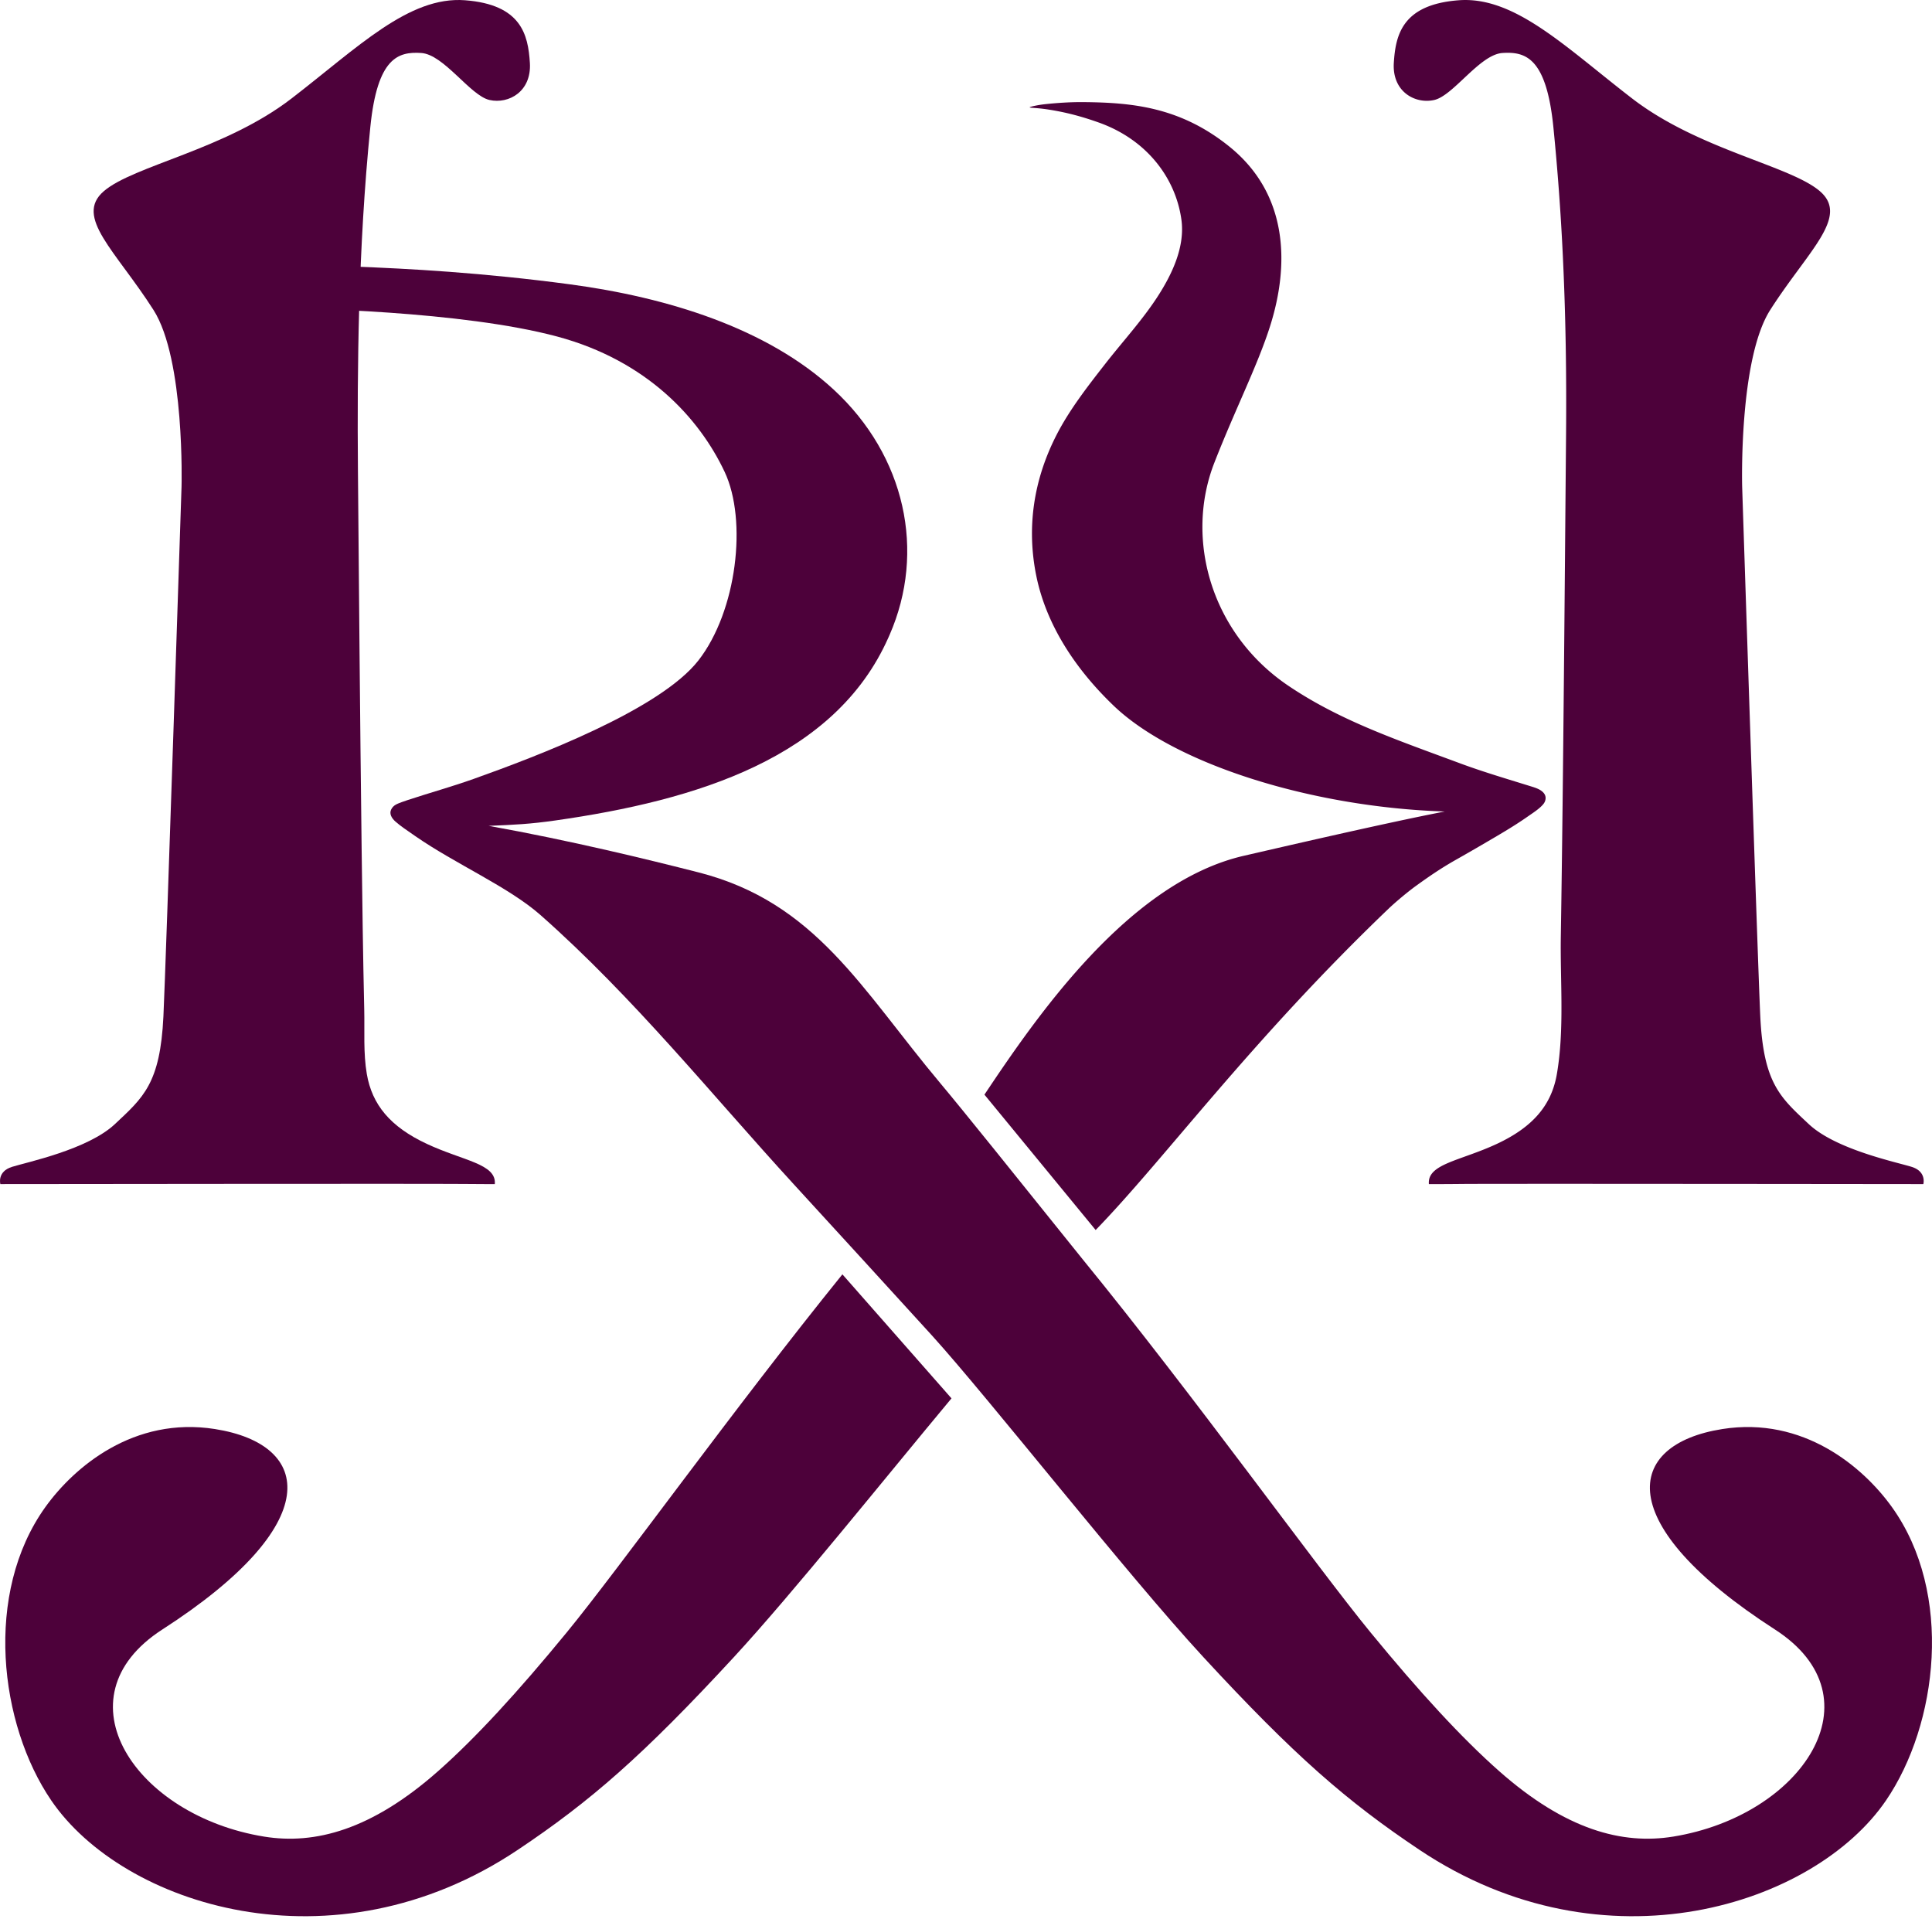
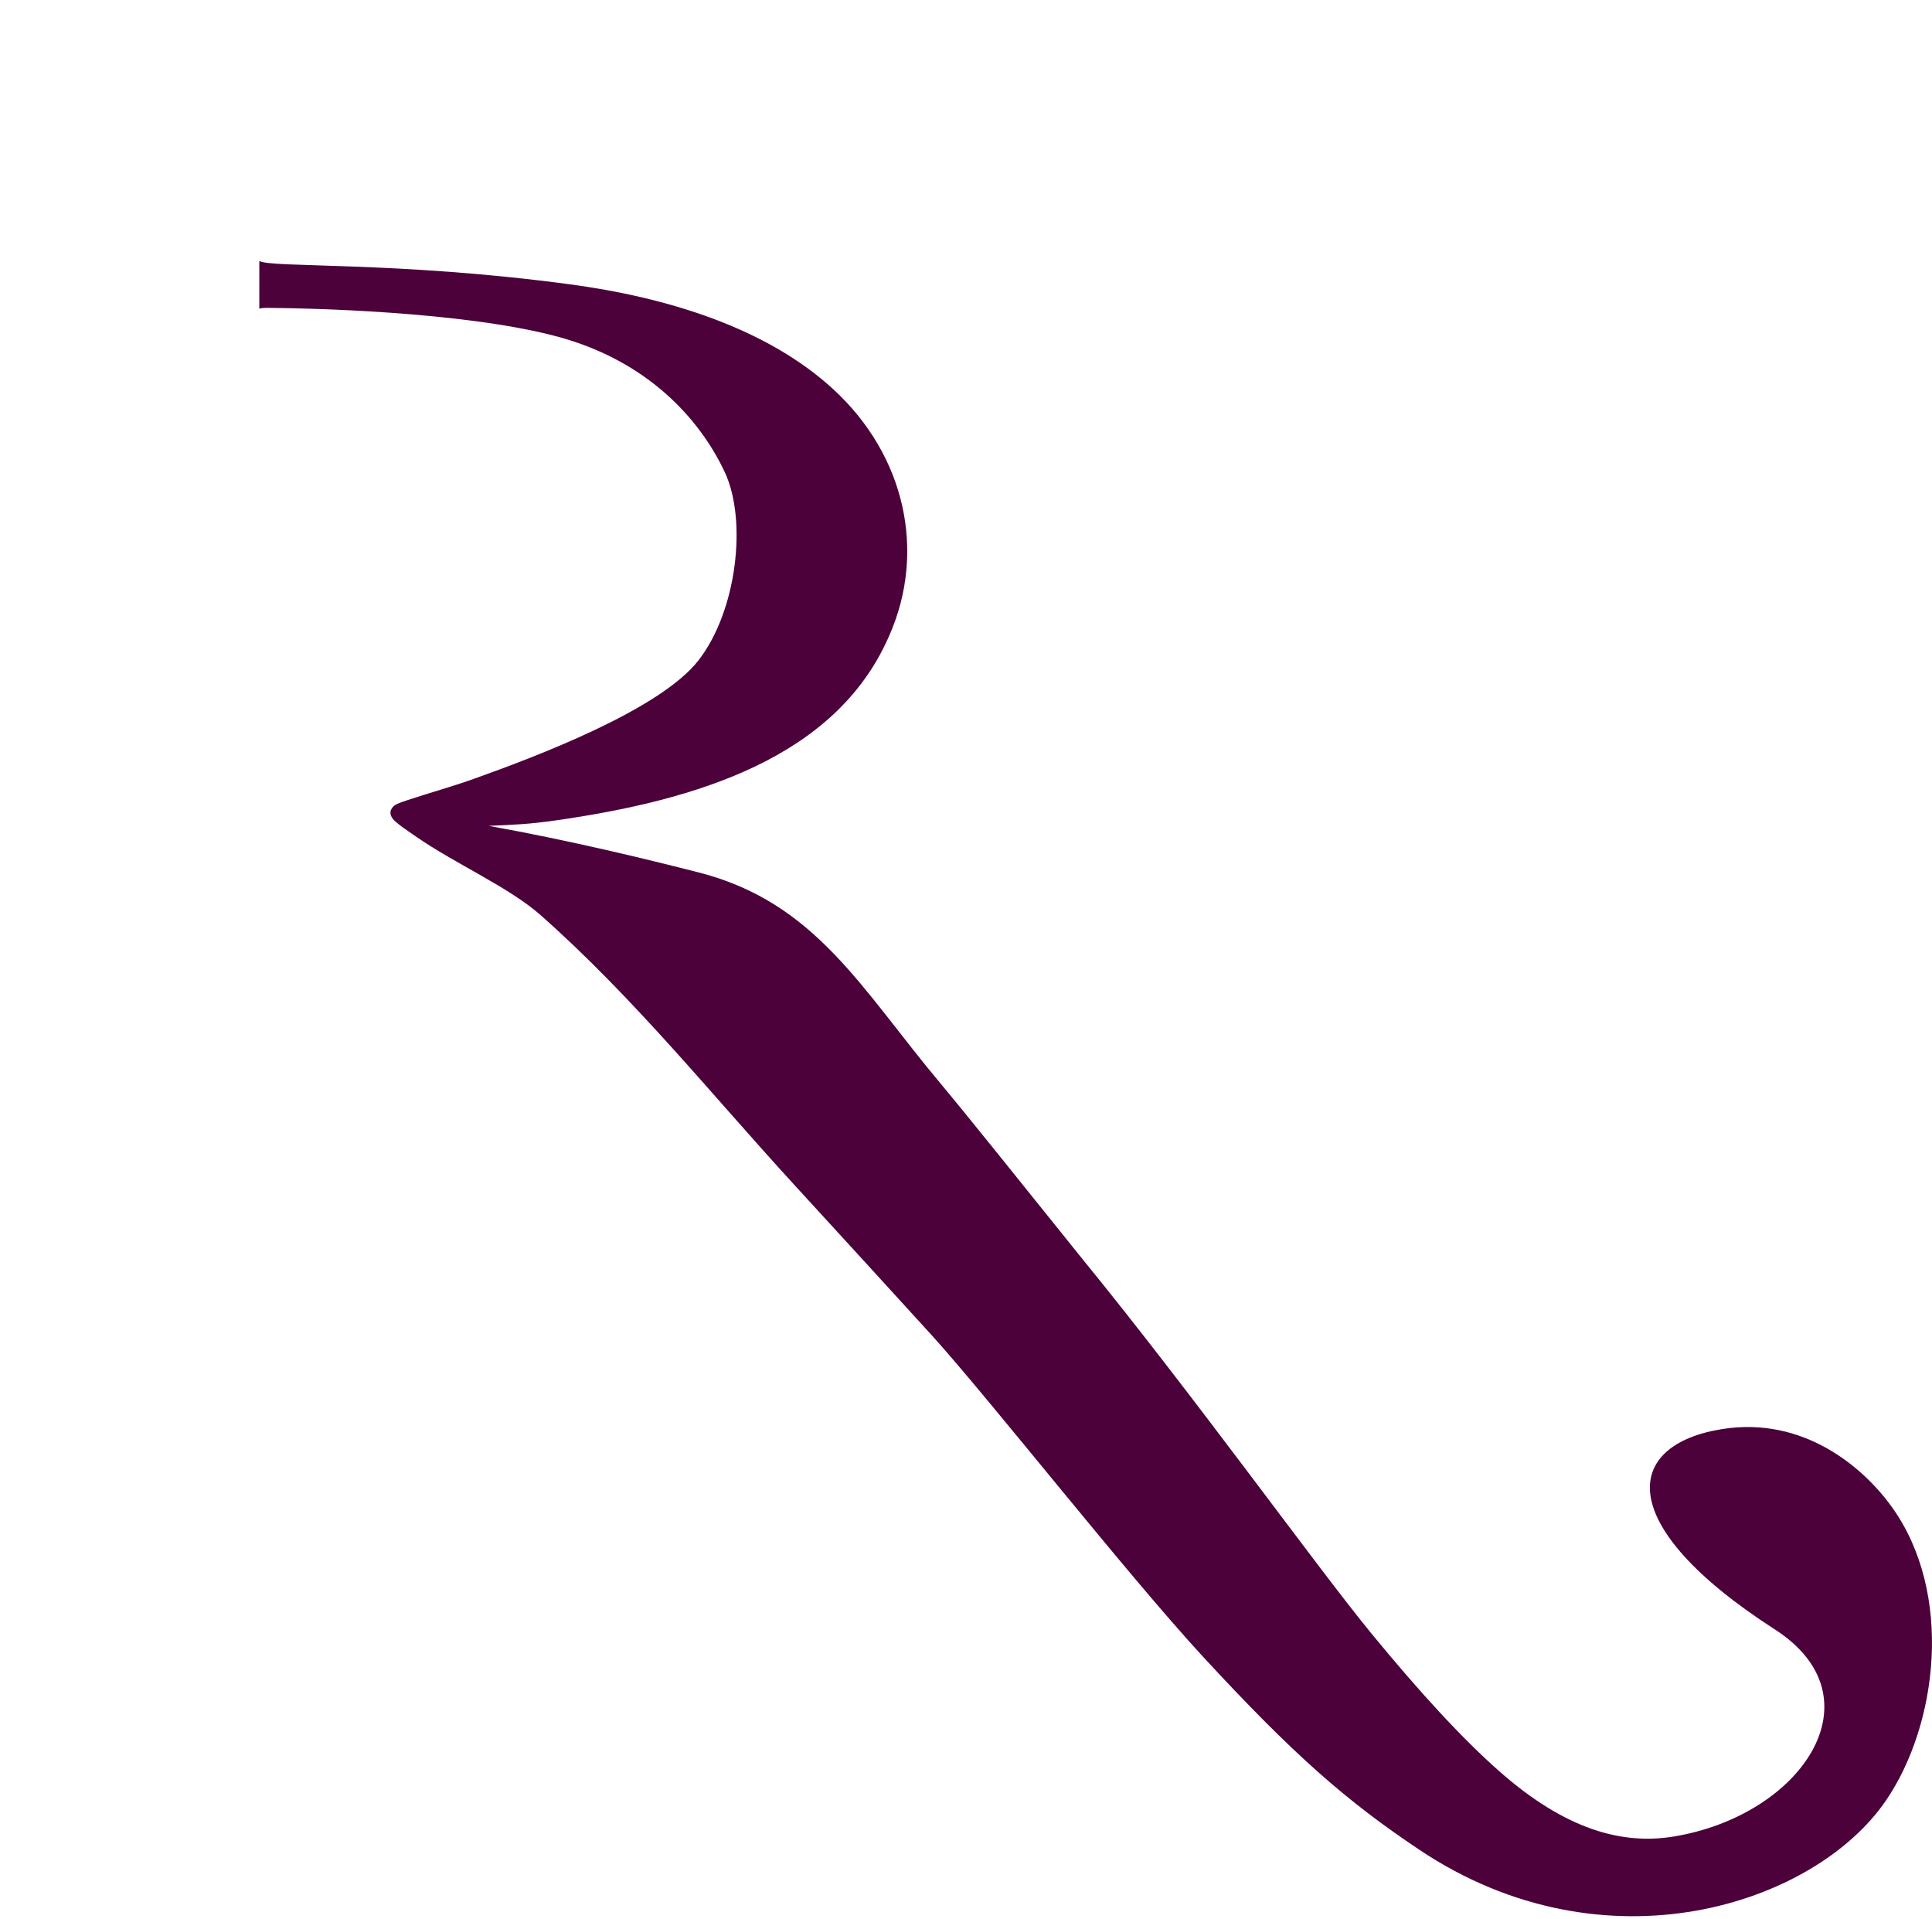
<svg xmlns="http://www.w3.org/2000/svg" data-bbox="0 0 437 433.401" viewBox="0 0 437 434" height="434" width="437" data-type="color">
  <g>
    <path fill="#4D013A" d="M427.914 340.832c-6.514-9.064-20.011-20.515-38.339-17.619-22.201 3.508-25.118 21.487 11.898 45.337 24.009 15.469 6.082 42.114-23.003 46.841-11.507 1.87-24.325-1.504-39.396-14.826-8.451-7.471-17.979-17.834-29.084-31.371-12.187-14.856-40.085-53.722-65.123-84.4-15.162-18.879-27.141-33.796-32.17-39.79-17.847-21.272-28.159-40.932-54.732-47.7-11.46-2.919-28.875-7.187-47.434-10.518 5.87-.237 9.381-.407 15.021-1.208 32.154-4.569 63.332-14.219 75.378-41.335l.303-.683c8.205-18.793 3.595-40.425-12.656-55.436-15.1-13.948-37.65-20.873-59.696-23.822-39.344-5.265-67.447-3.663-70.223-5.275l-.003 10.8c.677-.298 2.752-.171 3.769-.165 5.534.036 42 .656 63.615 6.457 20.28 5.443 32.157 18.465 37.875 30.619 5.156 10.958 2.777 31.477-5.949 42.651-8.725 11.173-36.688 21.741-50.859 26.792-4.888 1.742-9.943 3.138-14.885 4.77-.41.136-.824.268-1.223.423-1.151.428-2.026.708-2.518 1.72-.231.477-.208.956-.03 1.405.192.485.564.935.992 1.313 1.183 1.046 2.567 1.954 3.891 2.877l.606.421c9.154 6.351 21.121 11.493 28.332 17.863 21.105 18.643 38.72 40.649 57.308 60.918q15.682 17.101 31.297 34.242c13.006 14.376 44.023 53.923 61.304 72.648 20.624 22.346 32.516 32.66 48.909 43.618 41.881 27.996 89.374 12.462 105.503-11.173 11.748-17.217 15.335-46.895 1.322-66.394" data-color="1" />
-     <path fill="#4D013A" d="M215.218 316.274c-15.087 18.105-35.972 44.17-49.204 58.507-20.623 22.346-32.516 32.66-48.909 43.618-41.88 27.996-89.374 12.462-105.502-11.173-11.749-17.217-15.336-46.895-1.322-66.394 6.514-9.064 20.01-20.515 38.338-17.619 22.2 3.508 25.118 21.487-11.898 45.337-24.009 15.469-6.081 42.114 23.003 46.841 11.508 1.87 24.325-1.504 39.396-14.826 8.452-7.471 17.98-17.834 29.084-31.371 11.799-14.382 37.941-50.797 62.34-80.97z" data-color="1" />
-     <path fill="#4D013A" d="M81.244 69.748c-.344 12.216-.385 24.436-.282 36.607.115 13.53.23 27.061.357 40.591.14 15.014.293 30.029.48 45.043.153 12.142.31 24.285.589 36.427.109 4.759-.23 9.763.581 14.493 1.19 6.929 5.28 11.925 13.547 15.793s15.802 4.512 15.406 9.111c0 0-3.272.014-7.404-.033-7.143-.082-104.439.033-104.439.033s-.793-2.826 2.644-3.901 17.12-3.901 23.268-9.669c6.411-6.016 10.25-9.162 10.972-24.387.58-12.195 4.099-119.788 4.099-119.788s.793-28.792-6.346-39.965c-8.58-13.428-17.98-21.057-11.237-26.858 6.742-5.802 27.365-9.347 42.436-20.95S92.488-.91 105.18.057s14.278 7.735 14.675 14.18c.396 6.447-4.759 9.347-9.122 8.38s-10.317-10.313-15.47-10.635c-5.154-.323-9.913.966-11.5 16.76-1.367 13.613-2.132 27.307-2.518 41.006" data-color="1" />
-     <path fill="#4D013A" d="M353.495 57.783a559 559 0 0 0-2.137-29.04c-1.587-15.793-6.346-17.082-11.499-16.76-5.153.323-11.108 9.67-15.47 10.636-4.363.967-9.519-1.933-9.122-8.38.396-6.445 1.983-13.214 14.674-14.18 12.692-.967 24.193 10.635 39.264 22.238s35.694 15.148 42.437 20.95c6.742 5.8-2.658 13.43-11.237 26.858-7.139 11.173-6.346 39.965-6.346 39.965s3.519 107.593 4.098 119.788c.723 15.225 4.561 18.371 10.973 24.387 6.147 5.768 19.83 8.595 23.267 9.669s2.644 3.901 2.644 3.901-97.296-.115-104.439-.033c-4.131.047-7.403.033-7.403.033-.397-4.599 7.139-5.244 15.405-9.111 8.267-3.868 12.357-8.864 13.547-15.793 1.734-10.102.731-20.93.892-31.096.315-19.817.517-39.635.707-59.452.173-18.004.321-36.008.477-54.012.118-13.604-.082-27.083-.732-40.568" data-color="1" />
-     <path fill="#4D013A" d="M349.596 180.34c.043.521-.14 1.069-.479 1.491-.863 1.076-2.39 2.027-3.578 2.86-3.26 2.289-6.821 4.322-10.308 6.367a484 484 0 0 1-5.966 3.429c-3.35 1.9-6.002 3.722-8.956 5.855-1.839 1.327-4.644 3.666-6.236 5.19-31.18 29.848-50.772 56.753-66.246 72.667l-25.156-30.619c11.993-17.98 32.773-48.103 58.725-54.036 5.62-1.284 31.426-7.305 45.389-10.001-30.193-.987-61.128-10.736-74.91-23.951-8.77-8.408-15.257-18.42-17.479-29.361-2.22-10.93-.622-21.712 4.589-31.875 2.91-5.676 6.97-10.89 11.011-16.066 3.976-5.092 8.445-9.944 11.897-15.297 3.387-5.254 6.169-11.348 5.321-17.37-1.327-9.425-7.874-18.076-18.698-21.916-3.52-1.25-7.04-2.256-11.353-2.928-2.68-.417-4.264-.366-4.264-.497 0-.13 1.799-.533 3.371-.705 3.198-.35 6.249-.504 8.676-.483 11.055.093 21.995 1.067 33.166 10.092 13.328 10.766 13.572 26.735 9.155 40.617-2.82 8.866-7.822 18.65-12.588 30.837-6.742 17.243-.793 38.676 16.808 50.508 11.717 7.877 24.338 12.141 38.767 17.498 4.882 1.813 9.927 3.317 14.94 4.868l1.078.334c.692.213 1.391.431 1.998.775.714.405 1.267.994 1.326 1.717" data-color="1" />
  </g>
</svg>